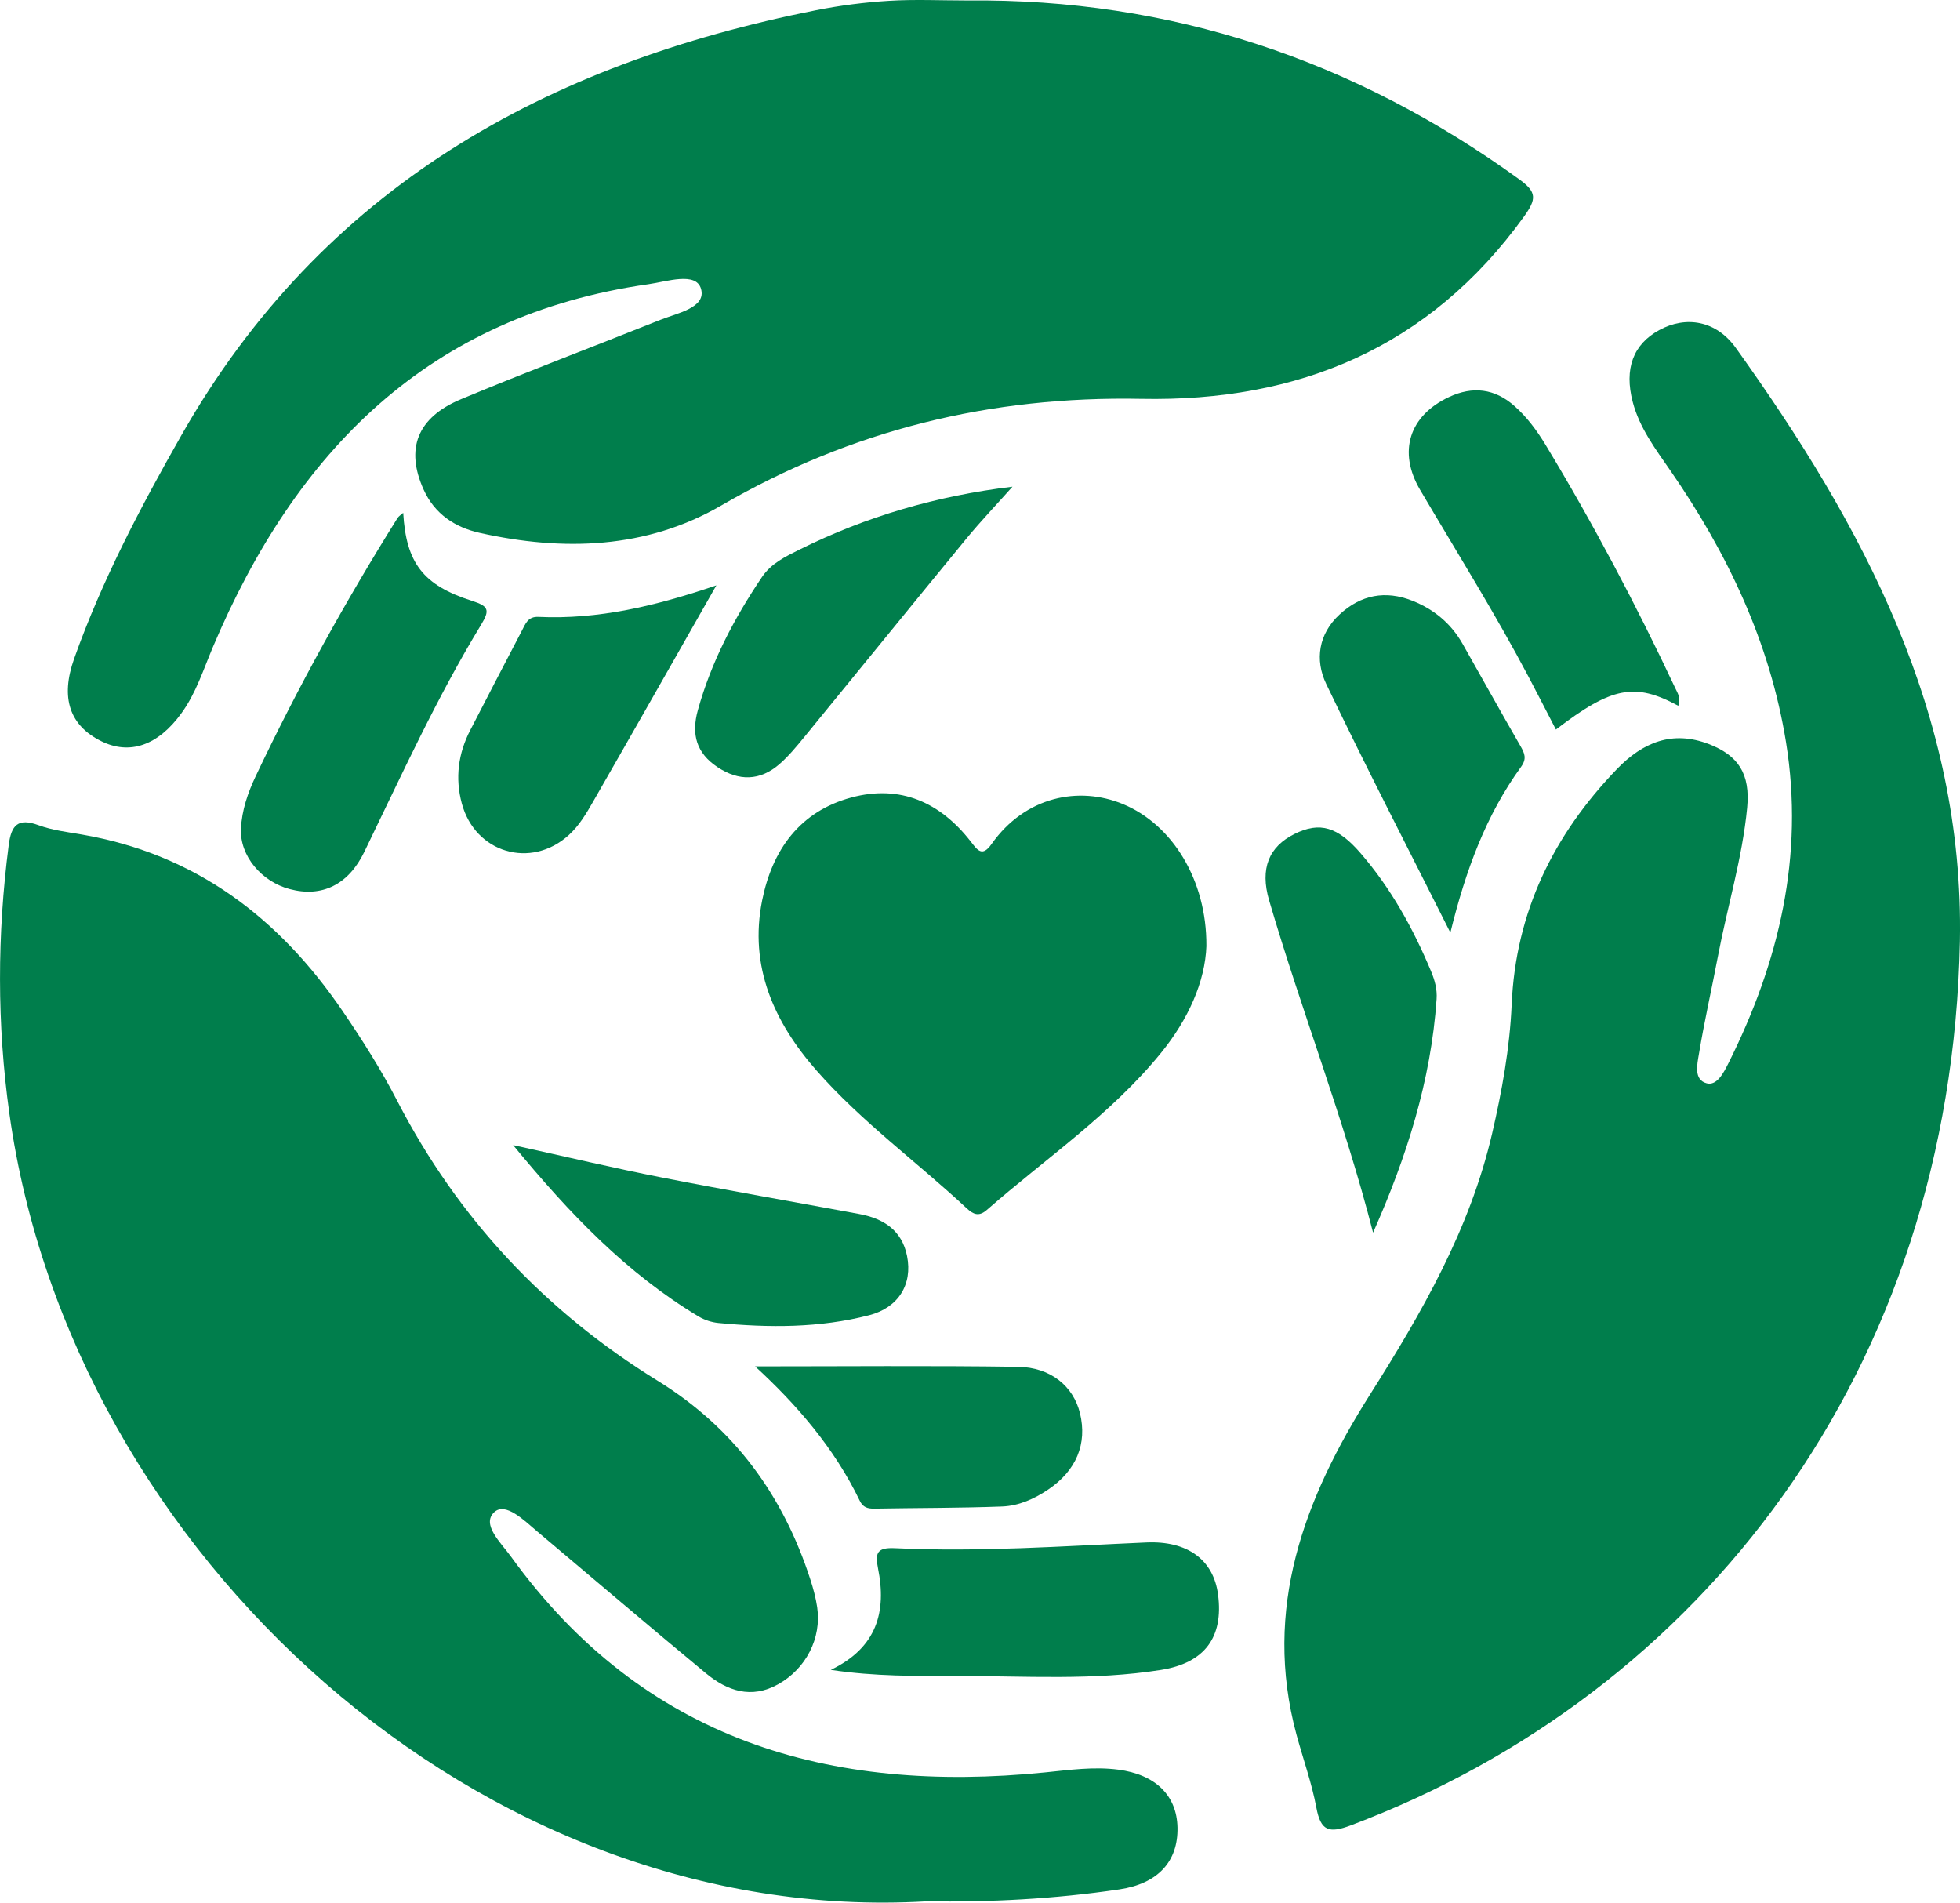
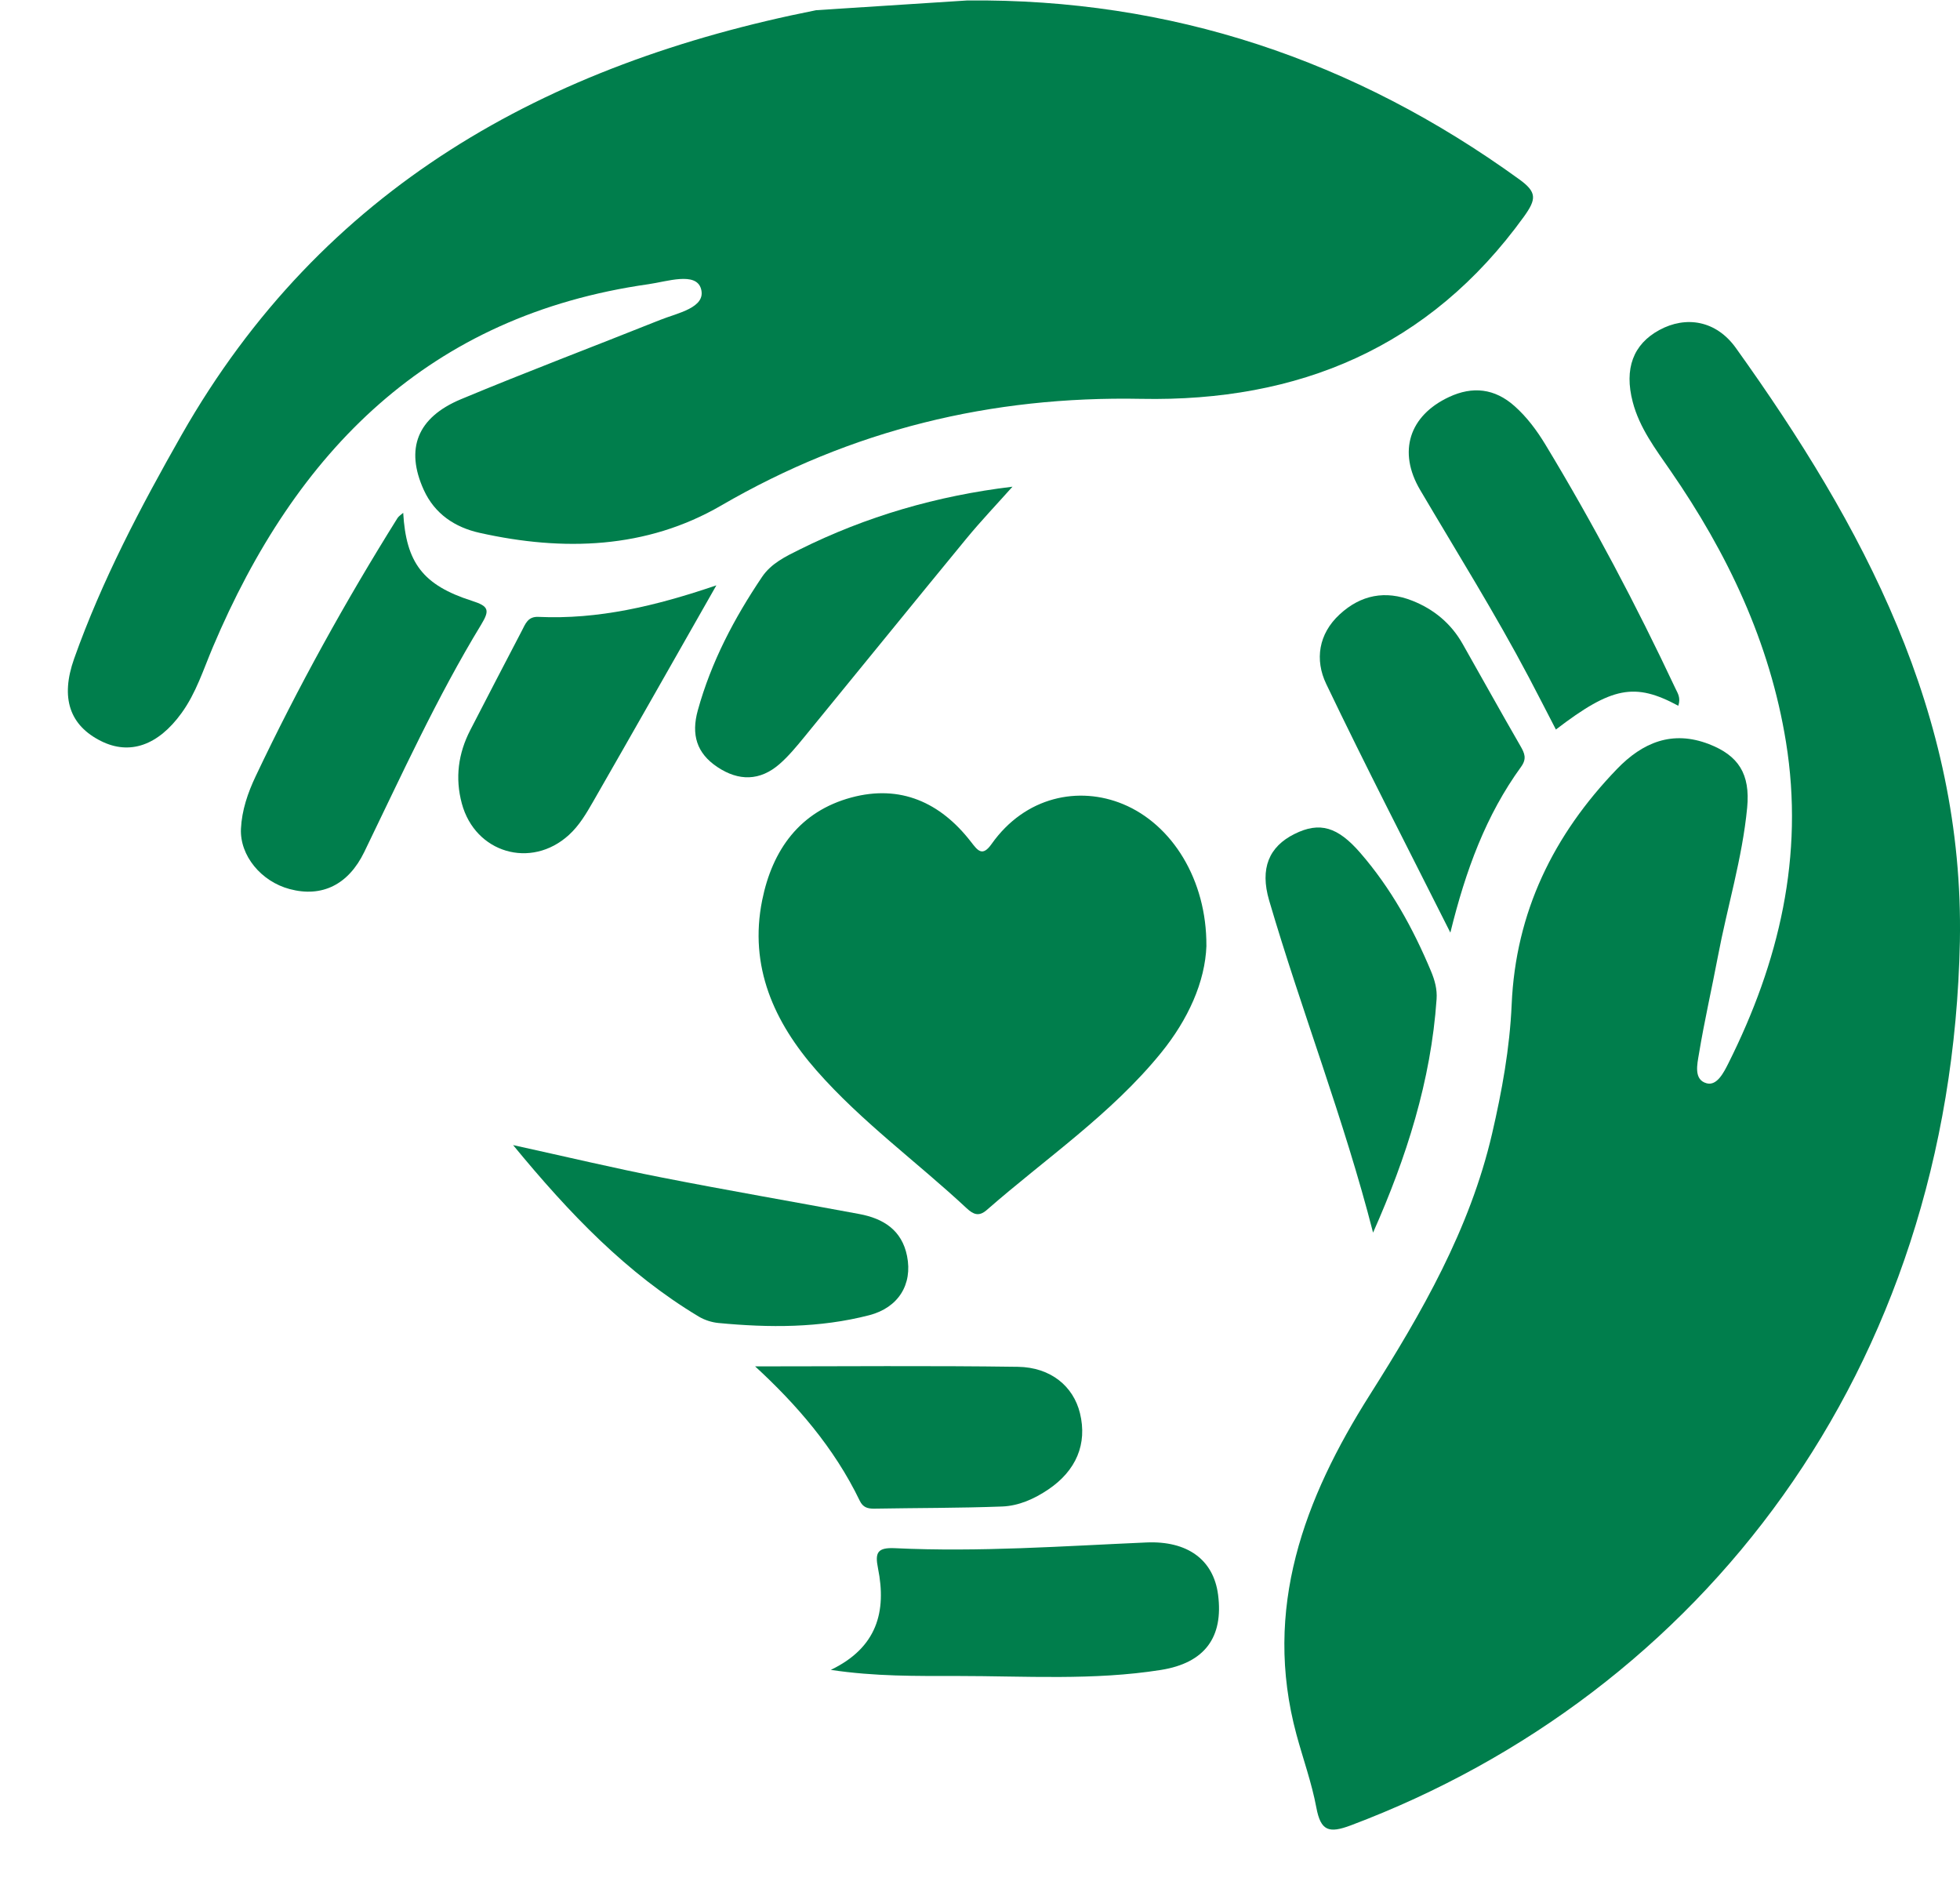
<svg xmlns="http://www.w3.org/2000/svg" id="Layer_1" data-name="Layer 1" viewBox="0 0 546.72 530.65">
  <defs>
    <style>
      .cls-1 {
        fill: #007e4c;
      }
    </style>
  </defs>
  <path class="cls-1" d="M546.69,262.48c-2.42,120.09-72.44,209.94-169.87,246.61-6.17,2.32-8.42,1.57-9.64-4.95-1.29-6.9-3.71-13.58-5.55-20.38-9.47-35.07,2.18-65.84,20.45-94.7,14.5-22.93,27.91-46.14,34.12-72.87,2.75-11.87,4.93-23.82,5.46-36,1.11-25.8,11.67-47.34,29.37-65.7,7.14-7.41,15.43-10.91,25.67-6.95,8.19,3.17,11.56,8.28,10.65,17.75-1.35,14.06-5.54,27.63-8.16,41.46-1.72,9.08-3.79,18.08-5.29,27.19-.47,2.84-1.54,7.22,2.17,8.2,2.86.75,4.75-3,6.02-5.53,14.17-28.26,21.22-57.86,16.1-89.6-4.51-27.92-16.34-52.75-32.28-75.8-4.15-6.01-8.58-11.86-10.47-19.07-2.45-9.33.14-16.14,7.41-20.09,7.39-4.02,15.82-2.73,21.36,5.01,35.48,49.56,63.66,101.98,62.48,165.43" />
-   <path class="cls-1" d="M258.38,530.29c-123.61,7.2-238.52-96.46-255.76-219.7-3.49-24.97-3.42-49.94-.18-74.94.71-5.5,2.56-7.61,8.31-5.5,3.83,1.41,8.03,1.91,12.1,2.61,31.71,5.46,55.03,23.24,72.77,49.31,5.49,8.06,10.69,16.27,15.16,24.93,16.94,32.82,41.33,58.77,72.66,78.1,21.34,13.17,34.98,31.92,42.6,55.43.82,2.54,1.52,5.15,1.91,7.77,1.25,8.61-3.13,17.11-10.87,21.44-7.52,4.21-14.24,1.86-20.21-3.08-15.75-13.03-31.29-26.3-46.93-39.45-3.67-3.09-8.96-8.43-12.11-5.42-3.59,3.43,1.94,8.53,4.68,12.33,37.05,51.27,88.82,66.27,149.02,60.21,6.79-.68,13.55-1.65,20.36-.77,10.46,1.35,16.38,7.24,16.56,16.15.18,9.47-5.44,15.65-16.22,17.25-18.08,2.69-36.3,3.61-53.84,3.32" />
-   <path class="cls-1" d="M269.79.13c56.82-.57,108.01,16.6,153.98,49.88,4.95,3.58,4.85,5.5,1.29,10.44-26.38,36.53-62.87,51.64-106.72,50.79-41.89-.81-80.77,8.6-117.19,29.76-20.85,12.11-44.04,12.82-67.34,7.62-6.92-1.54-12.56-5.28-15.62-12.01-5.17-11.41-1.86-20.15,10.4-25.27,18.39-7.67,37.05-14.71,55.54-22.11,4.77-1.92,12.97-3.39,11.4-8.71-1.41-4.78-9.52-1.98-14.61-1.26-61.33,8.71-98.44,46.6-121.55,101.24-2.65,6.26-4.68,12.8-8.74,18.39-6.53,9.03-14.45,11.79-22.44,7.8-8.71-4.35-11.42-11.97-7.51-22.99,7.76-21.84,18.53-42.27,29.95-62.36C89.91,52.32,152.28,17.8,227.68,2.84c6.65-1.32,13.45-2.19,20.23-2.61,7.26-.45,14.58-.1,21.88-.1" />
+   <path class="cls-1" d="M269.79.13c56.82-.57,108.01,16.6,153.98,49.88,4.95,3.58,4.85,5.5,1.29,10.44-26.38,36.53-62.87,51.64-106.72,50.79-41.89-.81-80.77,8.6-117.19,29.76-20.85,12.11-44.04,12.82-67.34,7.62-6.92-1.54-12.56-5.28-15.62-12.01-5.17-11.41-1.86-20.15,10.4-25.27,18.39-7.67,37.05-14.71,55.54-22.11,4.77-1.92,12.97-3.39,11.4-8.71-1.41-4.78-9.52-1.98-14.61-1.26-61.33,8.71-98.44,46.6-121.55,101.24-2.65,6.26-4.68,12.8-8.74,18.39-6.53,9.03-14.45,11.79-22.44,7.8-8.71-4.35-11.42-11.97-7.51-22.99,7.76-21.84,18.53-42.27,29.95-62.36C89.91,52.32,152.28,17.8,227.68,2.84" />
  <path class="cls-1" d="M336.52,263.76c-.36,10.12-5.12,20.6-12.64,29.86-13.92,17.14-32.21,29.48-48.64,43.86-2.21,1.94-3.78,1.2-5.61-.5-13.86-12.92-29.33-24.12-41.87-38.41-11.84-13.48-18.88-29-15.16-47.48,2.83-14.06,10.49-24.78,24.86-28.66,13.65-3.68,24.82,1.33,33.35,12.32,1.88,2.42,3.18,4.33,5.77.66,9.42-13.32,24.37-16.24,36.68-11.14,13.73,5.69,23.35,21.15,23.25,39.48" />
  <path class="cls-1" d="M468.14,196.84c-12.12-6.54-18.52-5.33-34.14,6.63-2.54-4.9-5-9.74-7.53-14.53-9.41-17.83-20.1-34.92-30.33-52.28-6.31-10.69-3.04-20.75,8.05-25.93,6.58-3.08,12.73-2.39,18.24,2.5,3.49,3.09,6.24,6.81,8.64,10.76,13.33,22.03,25.34,44.77,36.29,68.06.61,1.3,1.51,2.52.79,4.78" />
  <path class="cls-1" d="M112.47,143.04c.81,13.87,5.45,20.16,19.22,24.55,4.64,1.48,4.99,2.57,2.52,6.63-12.38,20.34-22.22,42.02-32.6,63.4-4.44,9.15-11.82,12.74-20.8,10.35-7.97-2.12-13.93-9.34-13.6-16.81.24-5.16,1.92-10.05,4.1-14.65,11.75-24.79,25.02-48.76,39.57-72.02.34-.54.98-.91,1.59-1.46" />
  <path class="cls-1" d="M231.76,465.73c12.91-6.21,15.57-16.28,13.15-28.32-.9-4.44-.14-5.85,4.81-5.61,23.37,1.11,46.71-.58,70.05-1.6,11.38-.5,18.73,4.75,20,14.59,1.53,11.84-3.7,19.01-15.92,20.96-18.85,2.99-37.88,1.69-56.85,1.69-11.4,0-22.85.16-35.24-1.7" />
  <path class="cls-1" d="M383,343.79c-8.07-31.53-19.9-61.68-28.99-92.66-2.62-8.95-.03-14.99,7.05-18.52,7.1-3.55,12.11-1.96,18.37,5.25,8.55,9.86,14.74,21.07,19.74,33.03,1.05,2.51,1.74,5.03,1.55,7.77-1.57,22.77-8.39,44.13-17.72,65.13" />
  <path class="cls-1" d="M282.42,135.74c-4.32,4.85-8.82,9.57-12.94,14.58-15.11,18.37-30.08,36.86-45.14,55.25-2.15,2.62-4.33,5.28-6.87,7.5-5.47,4.79-11.43,4.83-17.38.85-5.78-3.86-7.32-9.04-5.44-15.82,3.74-13.51,10.14-25.66,17.91-37.19,2.57-3.81,6.61-5.72,10.47-7.64,18.57-9.24,38.27-14.99,59.39-17.53" />
  <path class="cls-1" d="M143.12,319.37c14.96,3.29,28.12,6.42,41.38,9.02,18.36,3.61,36.81,6.78,55.21,10.21,6.69,1.25,11.85,4.47,13.3,11.7,1.6,7.99-2.48,14.43-10.55,16.52-13.86,3.58-27.94,3.52-42.05,2.17-1.88-.18-3.87-.82-5.5-1.79-20.06-12.04-35.95-28.57-51.79-47.83" />
  <path class="cls-1" d="M404.56,260.11c-12.02-23.92-23.68-46.48-34.64-69.38-3.18-6.66-2.18-13.91,3.78-19.39,5.9-5.44,12.74-6.76,20.22-3.81,6.05,2.39,10.84,6.36,14.07,12.07,5.38,9.49,10.66,19.02,16.12,28.47,1.18,2.04,1.82,3.53.17,5.81-9.77,13.46-15.43,28.78-19.72,46.24" />
  <path class="cls-1" d="M210.64,381.09c24.35,0,48.81-.23,73.27.12,9.23.13,15.5,5.47,17.33,12.92,2.1,8.58-1.04,16.05-8.86,21.31-3.91,2.63-8.21,4.55-12.82,4.73-11.88.45-23.78.39-35.67.6-1.86.03-3.17-.34-4.07-2.2-7.14-14.82-17.76-26.98-29.19-37.48" />
  <path class="cls-1" d="M199.82,163.26c-12.02,21.13-23.13,40.73-34.35,60.27-1.92,3.34-3.86,6.69-6.81,9.37-10.53,9.57-26.12,5.01-29.84-8.8-1.92-7.13-1-13.95,2.35-20.46,4.77-9.27,9.59-18.52,14.41-27.76.98-1.87,1.65-3.96,4.59-3.83,16.66.77,32.6-2.99,49.64-8.79" />
</svg>